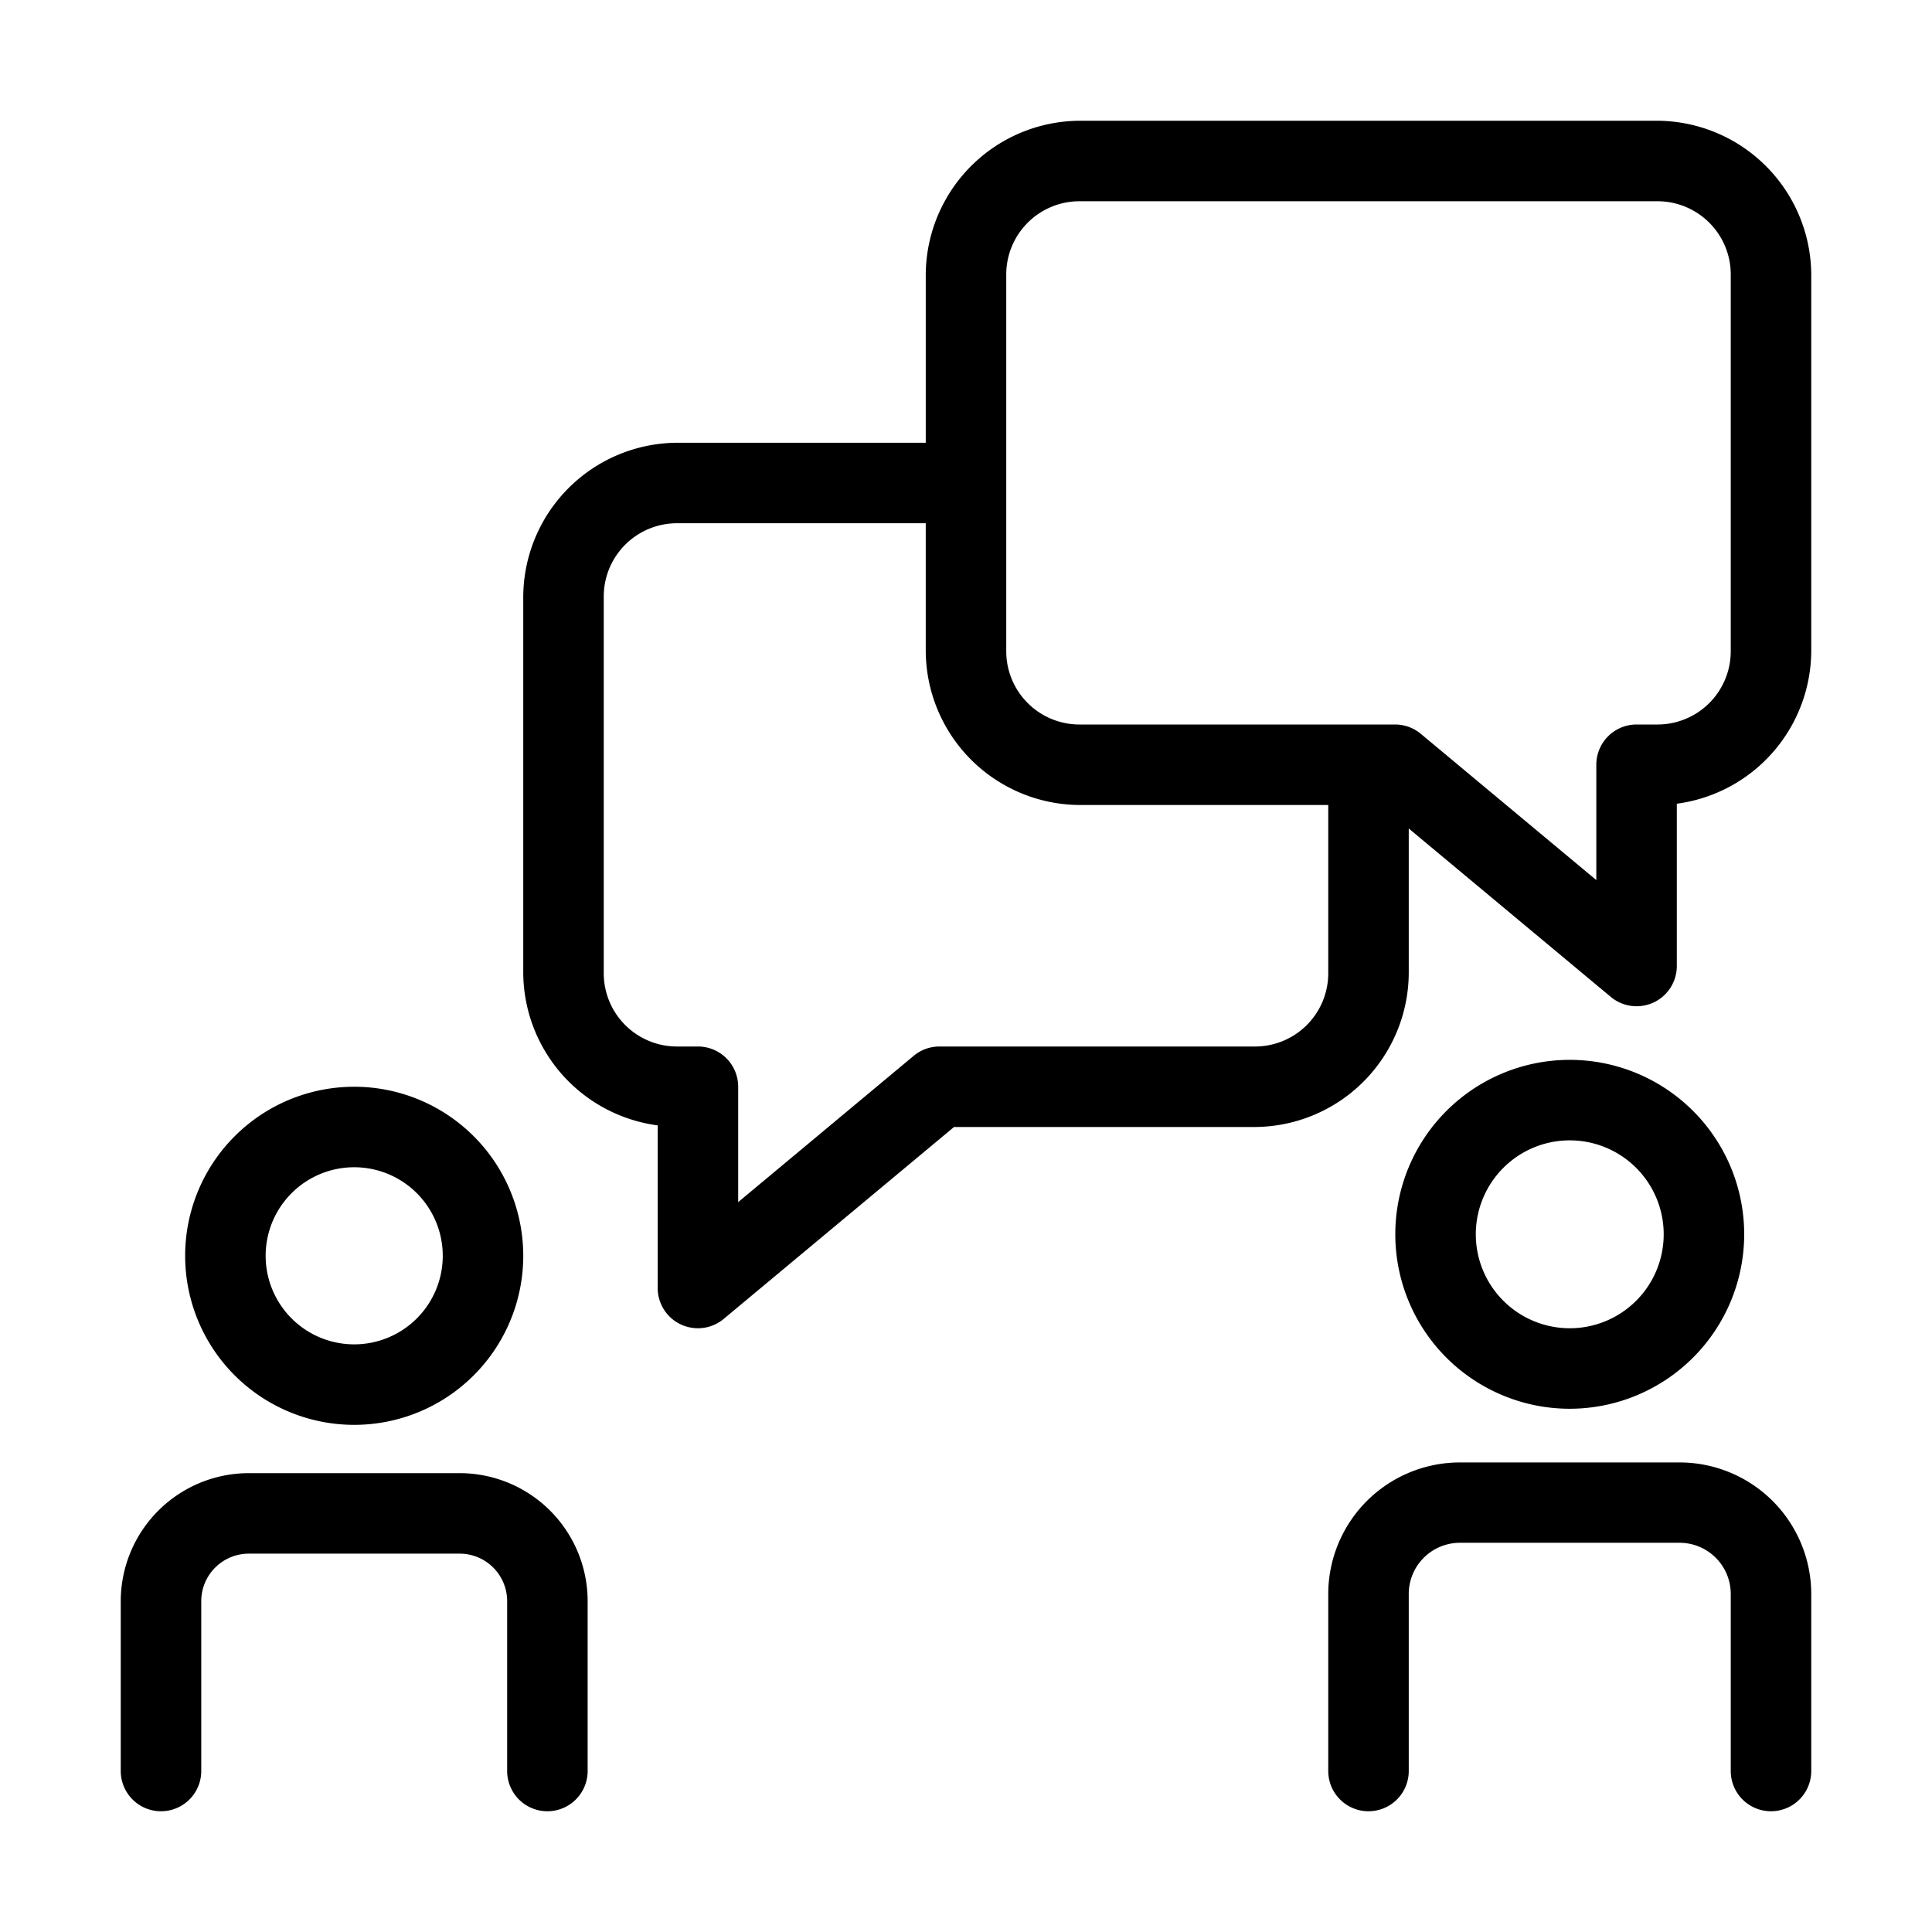
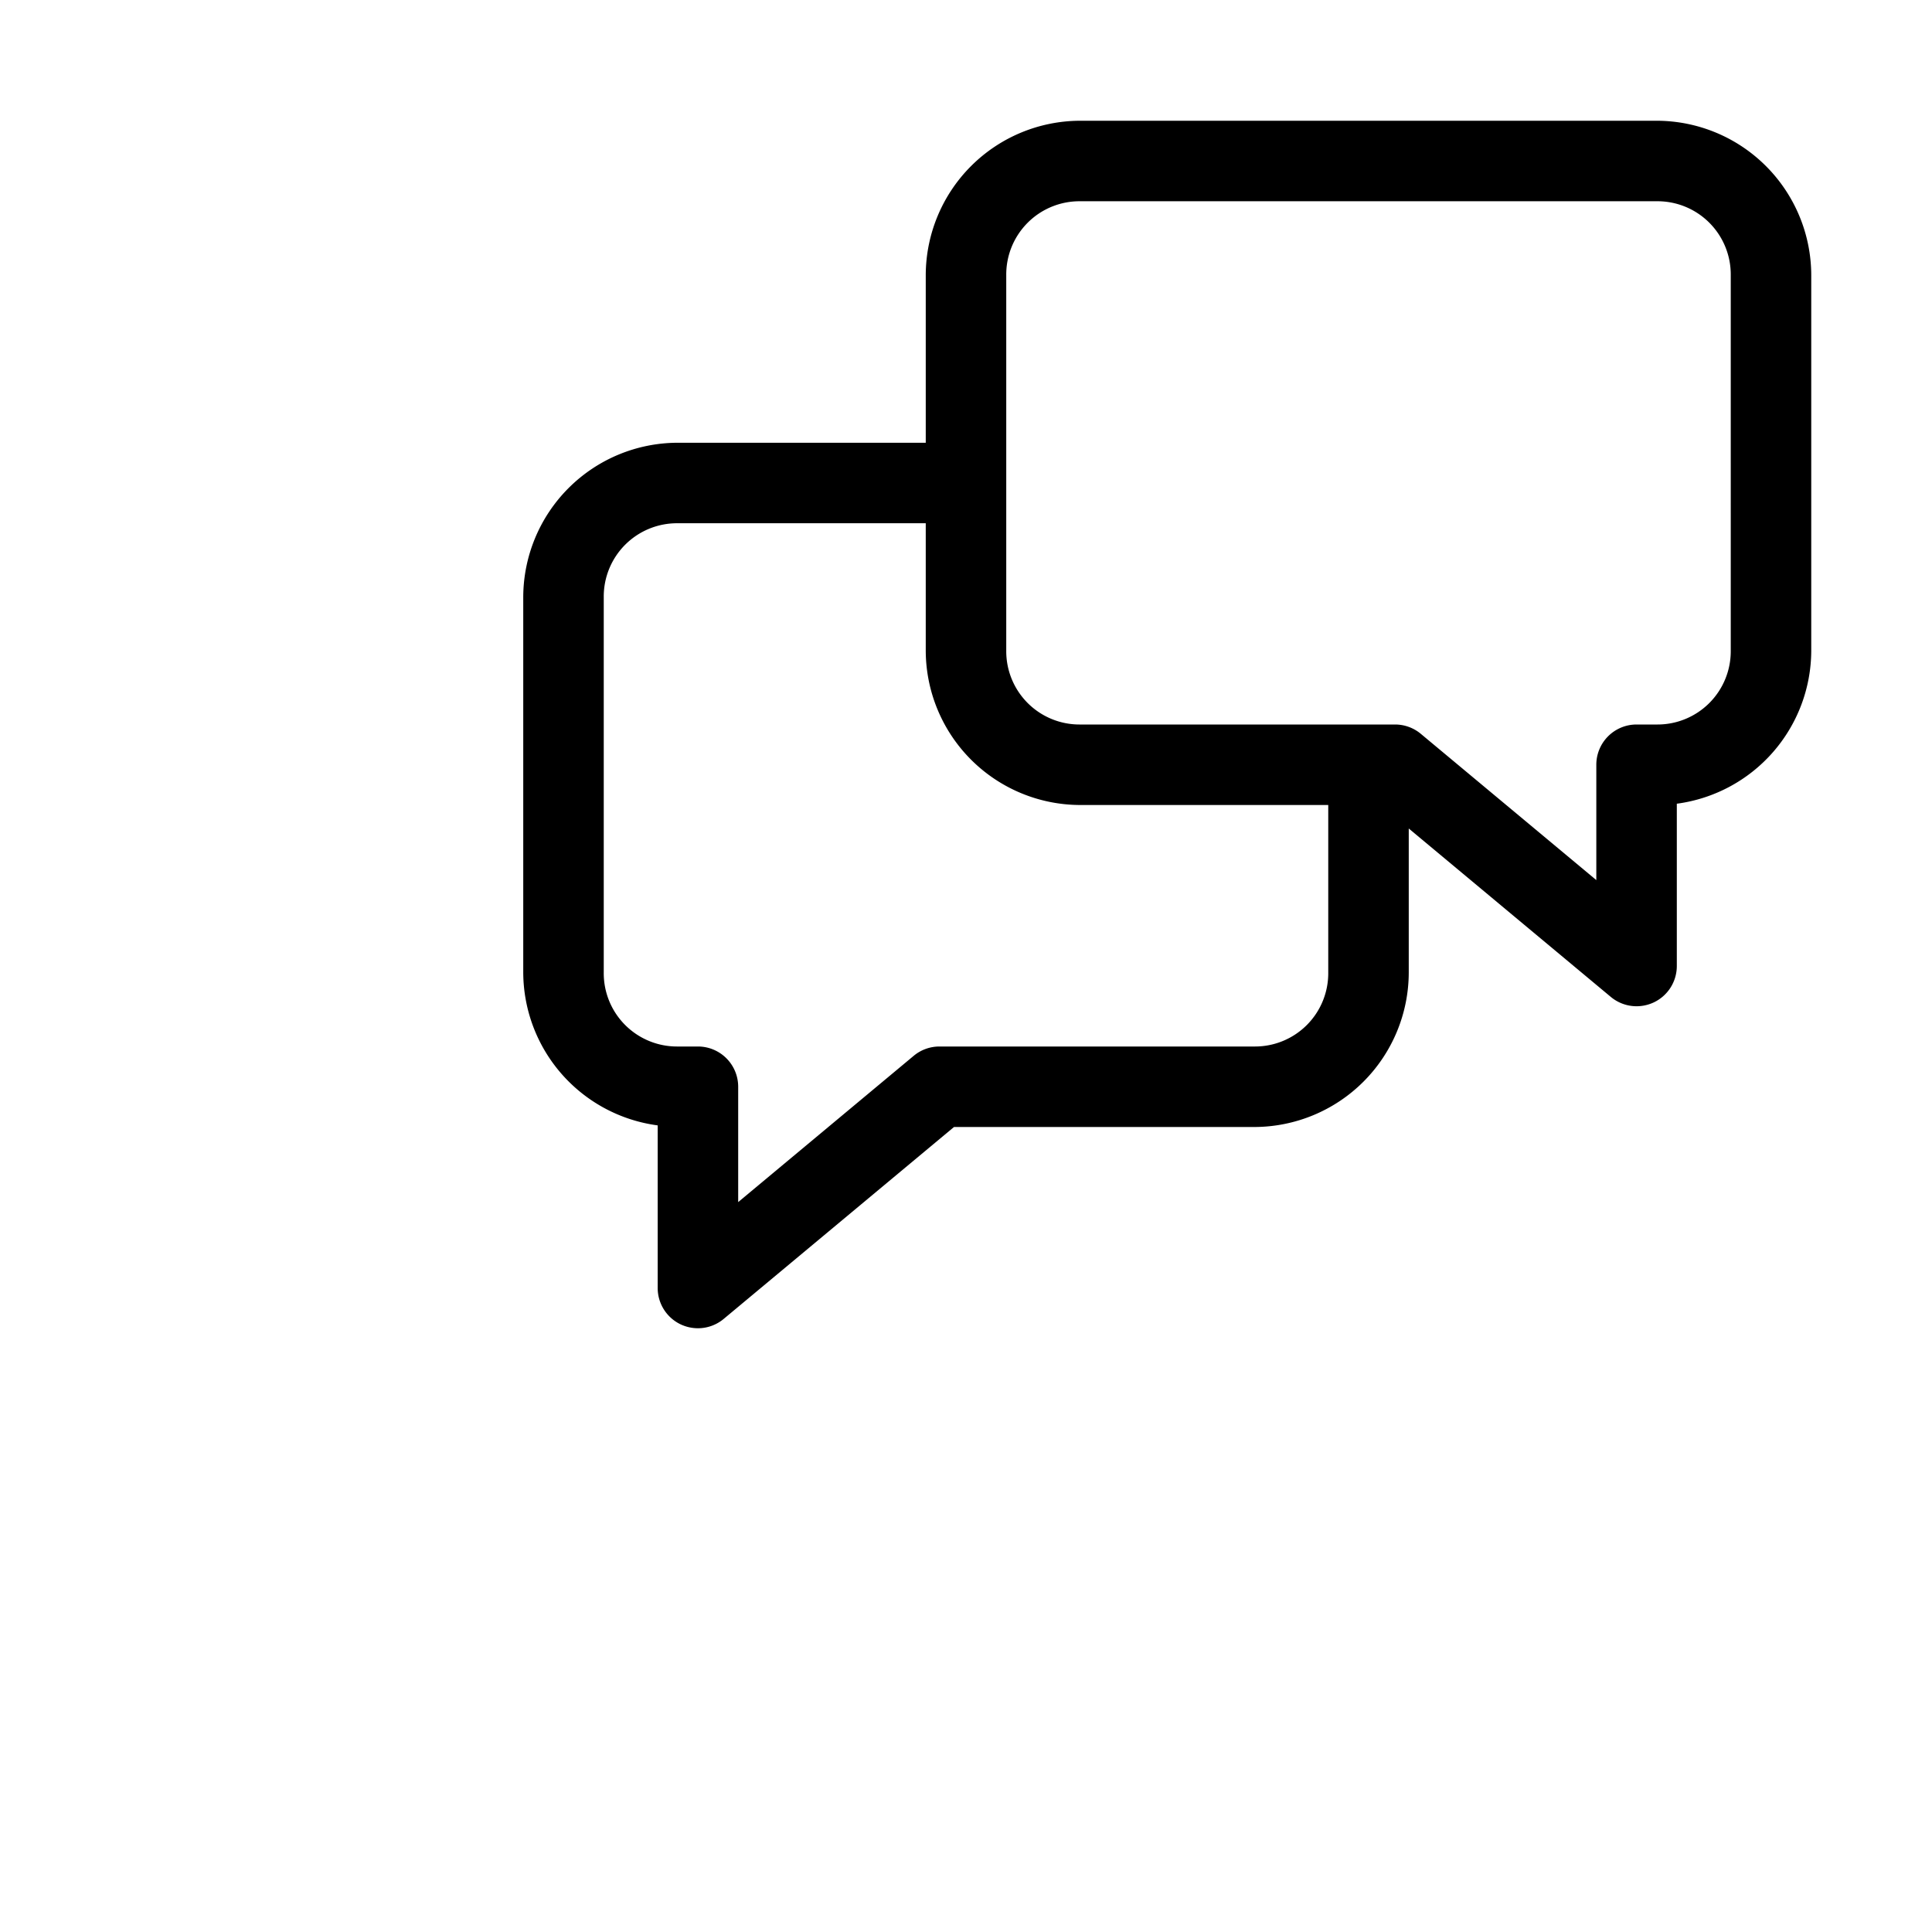
<svg xmlns="http://www.w3.org/2000/svg" height="512" viewBox="0 0 24 24" width="512">
  <g id="Layer_2" data-name="Layer 2">
-     <path d="m4.4 17.7a2.1 2.1 0 1 0 -2.1-2.1 2.1 2.1 0 0 0 2.1 2.1zm0-3.2a1.1 1.1 0 1 1 -1.1 1.1 1.1 1.1 0 0 1 1.1-1.1z" />
-     <path d="m5.71 18.3h-2.619a1.592 1.592 0 0 0 -1.591 1.59v2.11a.5.5 0 0 0 1 0v-2.11a.591.591 0 0 1 .591-.59h2.619a.59.59 0 0 1 .59.59v2.11a.5.5 0 0 0 1 0v-2.11a1.591 1.591 0 0 0 -1.59-1.59z" />
-     <path d="m21.667 15.333a2.167 2.167 0 1 0 -2.167 2.167 2.169 2.169 0 0 0 2.167-2.167zm-3.334 0a1.167 1.167 0 1 1 1.167 1.167 1.167 1.167 0 0 1 -1.167-1.167z" />
-     <path d="m20.864 18.167h-2.728a1.636 1.636 0 0 0 -1.636 1.633v2.2a.5.5 0 0 0 1 0v-2.2a.636.636 0 0 1 .636-.635h2.728a.636.636 0 0 1 .636.635v2.2a.5.5 0 0 0 1 0v-2.2a1.636 1.636 0 0 0 -1.636-1.633z" />
    <path d="m20.58 1.5h-7.16a1.922 1.922 0 0 0 -1.92 1.92v2.08h-3.08a1.922 1.922 0 0 0 -1.92 1.92v4.66a1.923 1.923 0 0 0 1.67 1.9v2.02a.5.5 0 0 0 .288.453.507.507 0 0 0 .212.047.5.5 0 0 0 .32-.116l2.861-2.384h3.729a1.922 1.922 0 0 0 1.92-1.92v-1.788l2.51 2.092a.5.5 0 0 0 .32.116.507.507 0 0 0 .212-.047.5.5 0 0 0 .288-.453v-2.016a1.923 1.923 0 0 0 1.67-1.9v-4.664a1.922 1.922 0 0 0 -1.92-1.92zm-5 11.5h-3.91a.5.5 0 0 0 -.32.116l-2.18 1.817v-1.433a.5.5 0 0 0 -.5-.5h-.25a.91.91 0 0 1 -.92-.92v-4.66a.91.91 0 0 1 .92-.92h3.08v1.58a1.922 1.922 0 0 0 1.92 1.92h3.08v2.08a.91.91 0 0 1 -.92.92zm5.92-4.92a.91.91 0 0 1 -.92.92h-.25a.5.5 0 0 0 -.5.5v1.433l-2.18-1.817a.5.5 0 0 0 -.32-.116h-3.91a.91.91 0 0 1 -.92-.92v-4.66a.91.91 0 0 1 .92-.92h7.16a.91.91 0 0 1 .92.92z" />
  </g>
</svg>